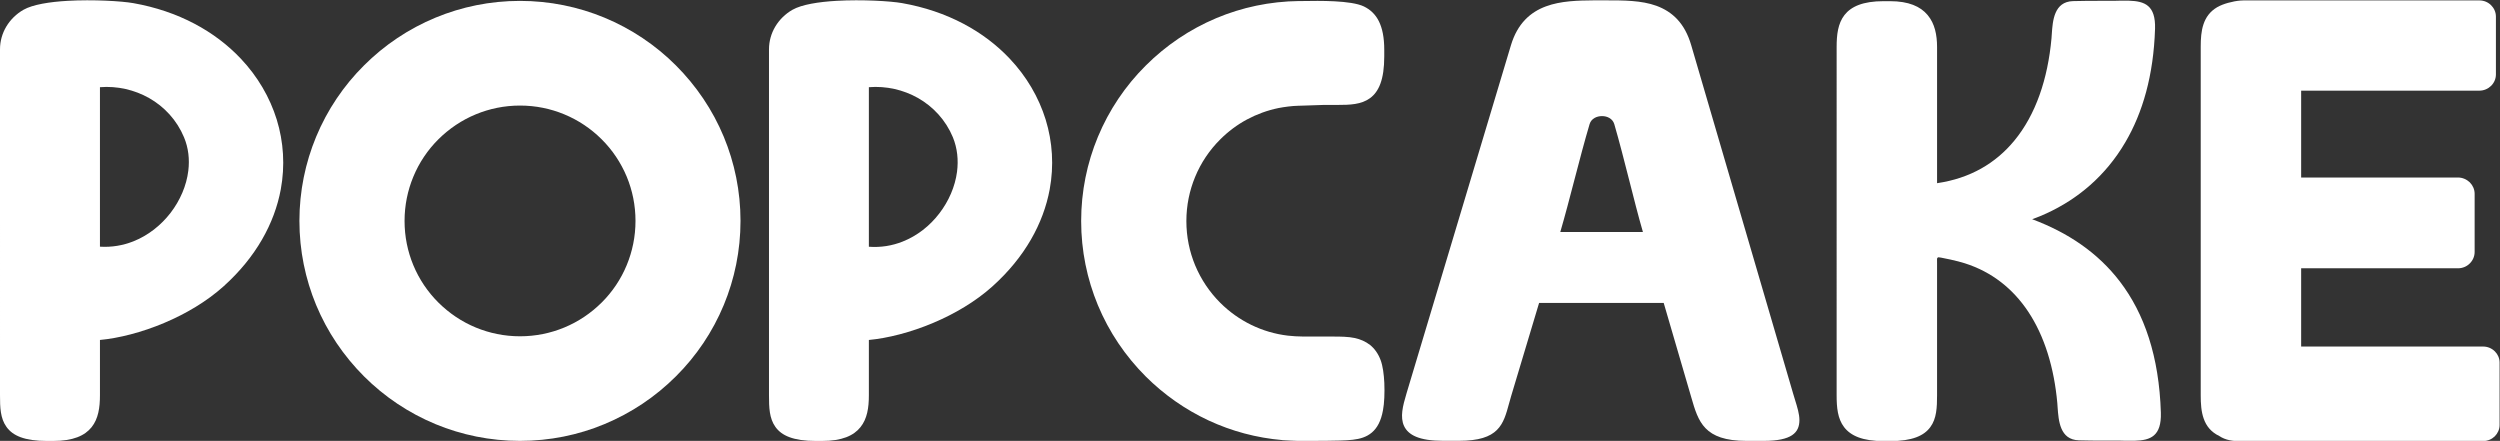
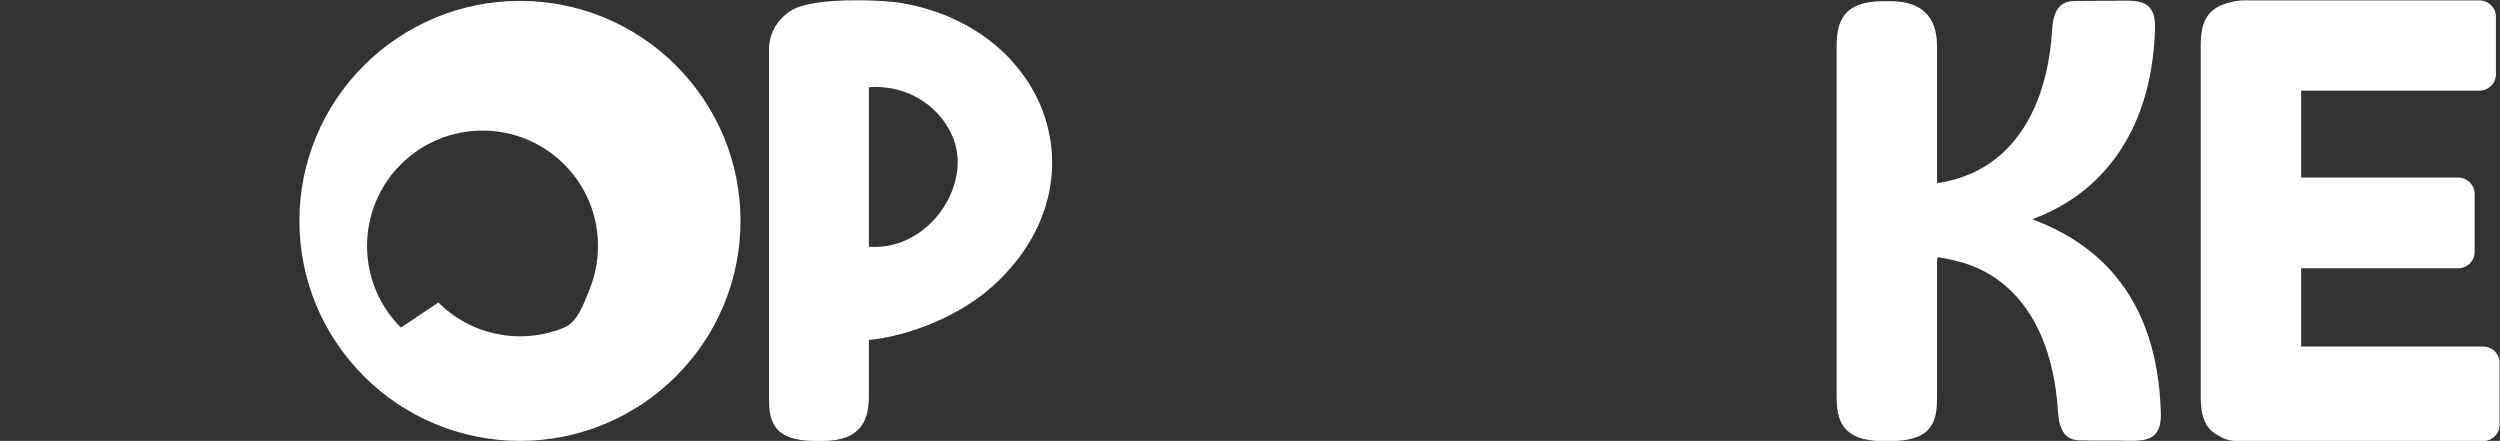
<svg xmlns="http://www.w3.org/2000/svg" width="360.7" height="63.61" viewBox="0 0 360.7 63.61" fill="none">
  <rect x="0" y="0" width="360.7" height="63.61" fill="#333333" stroke="none" />
  <g clip-path="url(#clip0)">
    <path d="M271.77.17h.93c2.68,0,4.38.76,5.41,1.99l.03.04c1.01,1.21,1.34,2.83,1.34,4.59v19.64c4.79-.7,8.47-2.89,11.14-6.13,3.1-3.75,4.84-8.92,5.37-14.77l.04-.58c.13-1.95.32-4.71,3.07-4.79,1.23-.03,2.37-.04,3.55-.04.73,0,1.48,0,2.28,0l.79-.02c.51,0,.99-.02,1.45,0,2.28.07,3.86.67,3.76,4.05-.21,6.72-1.79,12.13-4.29,16.38-2.84,4.85-6.87,8.2-11.4,10.27-.62.29-1.25.54-1.87.77l-.17.06c5.13,1.91,9.46,4.81,12.65,8.98,3.54,4.63,5.67,10.81,5.92,18.93.1,3.38-1.48,3.99-3.76,4.05-.46,0-.95,0-1.45,0l-.79-.02c-.8,0-1.55,0-2.28,0-1.18,0-2.32,0-3.55-.04-2.75-.08-2.93-2.84-3.07-4.79l-.04-.58c-.46-5.08-1.83-9.64-4.21-13.21-2.18-3.27-5.21-5.72-9.16-6.97-.58-.18-1.27-.36-2.04-.53-.43-.1-.89-.19-1.37-.28-.4-.08-.41-.05-.48,0-.13.06-.09.26-.09.88v18.98c0,1.75-.06,3.36-.97,4.59-.91,1.25-2.61,2.02-5.81,2.02h-.93c-3.05,0-4.75-.77-5.7-2.01-.94-1.23-1.08-2.84-1.08-4.61V6.78c0-1.76.18-3.38,1.13-4.61.96-1.23,2.66-2,5.65-2h0Z" fill="white" />
-     <path d="M185.06,63.5c-3.78-.32-7.38-1.3-10.67-2.83-3.39-1.58-6.46-3.74-9.08-6.35-2.93-2.93-5.3-6.42-6.91-10.3-1.55-3.74-2.41-7.84-2.41-12.13s.86-8.4,2.41-12.13c1.61-3.88,3.97-7.38,6.91-10.3,2.89-2.89,6.34-5.23,10.17-6.84,3.68-1.55,7.72-2.42,11.97-2.47h.59c2.26-.04,6.89-.11,8.74.78.9.44,1.65,1.1,2.17,2.15.49.99.77,2.31.77,4.1v.96c0,3.34-.78,5.09-2.05,6.02s-2.91.98-4.7.98h-1.99c-.79.04-1.7.06-2.7.09l-.97.03c-.47.01-.96.05-1.44.11-.48.06-.95.13-1.41.22-1.6.33-3.13.89-4.53,1.64-1.44.77-2.74,1.75-3.88,2.89-1.54,1.53-2.78,3.37-3.62,5.41-.81,1.96-1.26,4.11-1.26,6.37s.45,4.41,1.26,6.37c.85,2.04,2.08,3.87,3.62,5.41,1.3,1.3,2.82,2.39,4.51,3.21,1.63.79,3.4,1.32,5.27,1.54,1.34.16,3.03.14,4.68.13.59,0,1.17,0,1.74,0,.6,0,1.17,0,1.69.03.55.03,1.07.08,1.52.18.82.18,1.57.5,2.22,1.01.64.52,1.16,1.23,1.52,2.19.31.83.47,2.04.53,3.28.06,1.44,0,2.94-.19,3.92-.28,1.58-.84,2.58-1.6,3.23-.77.66-1.71.93-2.77,1.05-1.03.12-2.41.13-3.84.15h-.57c-1.05.02-2.12.03-3.1.03-1.03-.04-1.92-.07-2.6-.12h0Z" fill="white" />
-     <path d="M19.22.45c6.53,1.15,11.81,4.08,15.52,8.01,2.44,2.58,4.19,5.58,5.19,8.8.99,3.22,1.21,6.65.58,10.07-.91,4.89-3.57,9.77-8.25,13.98-2.46,2.21-5.48,3.98-8.54,5.27-3.28,1.39-6.61,2.22-9.3,2.47v7.99c0,1.76-.23,3.37-1.2,4.59-.98,1.23-2.67,1.99-5.54,1.99h-.93c-3.23,0-4.92-.77-5.81-2.02-.9-1.24-.94-2.83-.94-4.57V7.12c0-1.19.33-2.32.91-3.29.6-1,1.46-1.84,2.48-2.42C4.73.65,7.16.27,9.76.12c3.7-.21,7.81.04,9.46.33h0ZM14.42,12.58v23.01c1.7.11,3.32-.18,4.8-.76,2.15-.85,4-2.32,5.39-4.12,1.38-1.8,2.3-3.93,2.56-6.08.2-1.64.02-3.29-.62-4.82-1.03-2.47-2.84-4.42-5.05-5.67-2.12-1.19-4.59-1.76-7.08-1.56h0Z" fill="white" />
-     <path d="M244.01,6.53l14.71,50.28.26.86c.33,1.07.64,2.05.64,2.94,0,1.82-1.11,3-5.17,3h-2.48c-6.12,0-6.94-2.78-7.94-6.24l-3.99-13.66h-17.98l-4.03,13.43c-.1.34-.2.7-.3,1.06-.83,3.06-1.47,5.4-7.22,5.4h-2.32c-3.41,0-4.99-.82-5.61-2.13-.6-1.29-.19-2.9.34-4.67l15.08-50.28c.95-3.15,2.81-4.77,5.04-5.6,2.16-.8,4.62-.85,6.92-.87h1.69c2.61,0,5.17,0,7.35.79,2.26.84,4.07,2.46,5.01,5.69h0ZM235.07,26.03c-.72-2.82-1.44-5.65-2.16-8.12-.12-.4-.38-.7-.71-.89-.31-.18-.68-.27-1.06-.27s-.75.09-1.06.26c-.34.19-.61.49-.73.89-.72,2.42-1.47,5.28-2.22,8.15-.66,2.54-1.33,5.09-2.01,7.42h11.92c-.66-2.27-1.31-4.85-1.97-7.44h0Z" fill="white" />
    <path d="M332.01,13.06v12.55h22.62c.66,0,1.26.27,1.7.69l.04.04c.41.42.67.99.67,1.62v8.4c0,.64-.27,1.23-.71,1.66-.43.43-1.03.69-1.7.69h-22.62v11.29h26.26c.65,0,1.24.26,1.67.68l.04.04c.41.41.66.98.66,1.59v9.01c0,.63-.27,1.21-.69,1.63-.43.42-1.02.68-1.67.68-11.67,0-23.35.02-35.02.02-.55,0-1.09-.03-1.6-.14-.52-.11-1.01-.3-1.46-.6-1.2-.58-1.88-1.45-2.25-2.51-.36-1.01-.43-2.16-.43-3.37V6.73c0-1.15.07-2.24.39-3.2.34-1.03.95-1.89,2-2.5.42-.24.98-.46,1.56-.62.61-.17,1.25-.29,1.8-.33l.44-.02h34.01c.66,0,1.26.26,1.69.69.43.42.7,1.01.7,1.65v8.34c0,.64-.27,1.23-.7,1.65-.43.42-1.03.69-1.69.69h-25.71v-.02Z" fill="white" />
-     <path d="M75.02,63.61c-4.31,0-8.42-.86-12.17-2.41-3.89-1.61-7.4-3.97-10.33-6.9s-5.3-6.42-6.91-10.3c-1.55-3.74-2.41-7.84-2.41-12.13s.86-8.39,2.41-12.13c1.61-3.88,3.97-7.38,6.91-10.3,2.93-2.93,6.44-5.29,10.33-6.9,3.75-1.55,7.86-2.41,12.17-2.41s8.42.86,12.17,2.41c3.89,1.61,7.4,3.97,10.33,6.9s5.3,6.42,6.91,10.3c1.55,3.74,2.41,7.84,2.41,12.13s-.86,8.39-2.41,12.13c-1.61,3.88-3.97,7.38-6.91,10.3-2.93,2.93-6.44,5.29-10.33,6.9-3.75,1.56-7.86,2.41-12.17,2.41h0ZM63.25,43.65c1.54,1.53,3.37,2.77,5.41,3.61,1.96.81,4.11,1.26,6.37,1.26s4.41-.45,6.37-1.26c2.04-.84,3.87-2.08,5.41-3.61s2.78-3.37,3.62-5.41c.81-1.96,1.26-4.11,1.26-6.37s-.45-4.41-1.26-6.37c-.85-2.04-2.08-3.87-3.62-5.4l-.03-.03c-1.53-1.52-3.35-2.74-5.38-3.58-1.96-.81-4.11-1.26-6.37-1.26s-4.41.45-6.37,1.26c-2.04.84-3.87,2.08-5.41,3.61-1.54,1.53-2.78,3.37-3.62,5.41-.81,1.96-1.26,4.11-1.26,6.37s.45,4.41,1.26,6.37c.84,2.03,2.08,3.87,3.62,5.4h0Z" fill="white" />
+     <path d="M75.02,63.61c-4.31,0-8.42-.86-12.17-2.41-3.89-1.61-7.4-3.97-10.33-6.9s-5.3-6.42-6.91-10.3c-1.55-3.74-2.41-7.84-2.41-12.13s.86-8.39,2.41-12.13c1.61-3.88,3.97-7.38,6.91-10.3,2.93-2.93,6.44-5.29,10.33-6.9,3.75-1.55,7.86-2.41,12.17-2.41s8.42.86,12.17,2.41c3.89,1.61,7.4,3.97,10.33,6.9s5.3,6.42,6.91,10.3c1.55,3.74,2.41,7.84,2.41,12.13s-.86,8.39-2.41,12.13c-1.61,3.88-3.97,7.38-6.91,10.3-2.93,2.93-6.44,5.29-10.33,6.9-3.75,1.56-7.86,2.41-12.17,2.41h0ZM63.25,43.65c1.54,1.53,3.37,2.77,5.41,3.61,1.96.81,4.11,1.26,6.37,1.26s4.41-.45,6.37-1.26s2.78-3.37,3.62-5.41c.81-1.96,1.26-4.11,1.26-6.37s-.45-4.41-1.26-6.37c-.85-2.04-2.08-3.87-3.62-5.4l-.03-.03c-1.53-1.52-3.35-2.74-5.38-3.58-1.96-.81-4.11-1.26-6.37-1.26s-4.41.45-6.37,1.26c-2.04.84-3.87,2.08-5.41,3.61-1.54,1.53-2.78,3.37-3.62,5.41-.81,1.96-1.26,4.11-1.26,6.37s.45,4.41,1.26,6.37c.84,2.03,2.08,3.87,3.62,5.4h0Z" fill="white" />
    <path d="M130.16.45c6.53,1.15,11.81,4.08,15.52,8.01,2.44,2.58,4.19,5.58,5.19,8.8.99,3.22,1.21,6.65.58,10.07-.91,4.89-3.57,9.77-8.25,13.98-2.46,2.21-5.48,3.98-8.54,5.27-3.28,1.39-6.61,2.22-9.3,2.47v7.99c0,1.76-.23,3.37-1.21,4.59-.98,1.23-2.67,1.99-5.54,1.99h-.92c-3.23,0-4.92-.77-5.81-2.02-.89-1.24-.93-2.82-.93-4.57V7.12c0-1.19.33-2.32.91-3.29.6-1,1.46-1.84,2.48-2.42,1.34-.76,3.77-1.14,6.37-1.29,3.7-.21,7.81.04,9.45.33h0ZM125.36,12.58v23.02c1.73.13,3.37-.15,4.86-.74,2.11-.83,3.94-2.28,5.3-4.06,1.37-1.78,2.28-3.88,2.56-6.01.22-1.69.05-3.4-.6-4.99-1.03-2.47-2.84-4.42-5.05-5.67-2.1-1.18-4.57-1.75-7.07-1.55Z" fill="white" />
  </g>
  <defs>
    <clipPath id="clip0">
      <rect width="360.7" height="63.61" fill="white" />
    </clipPath>
  </defs>
</svg>